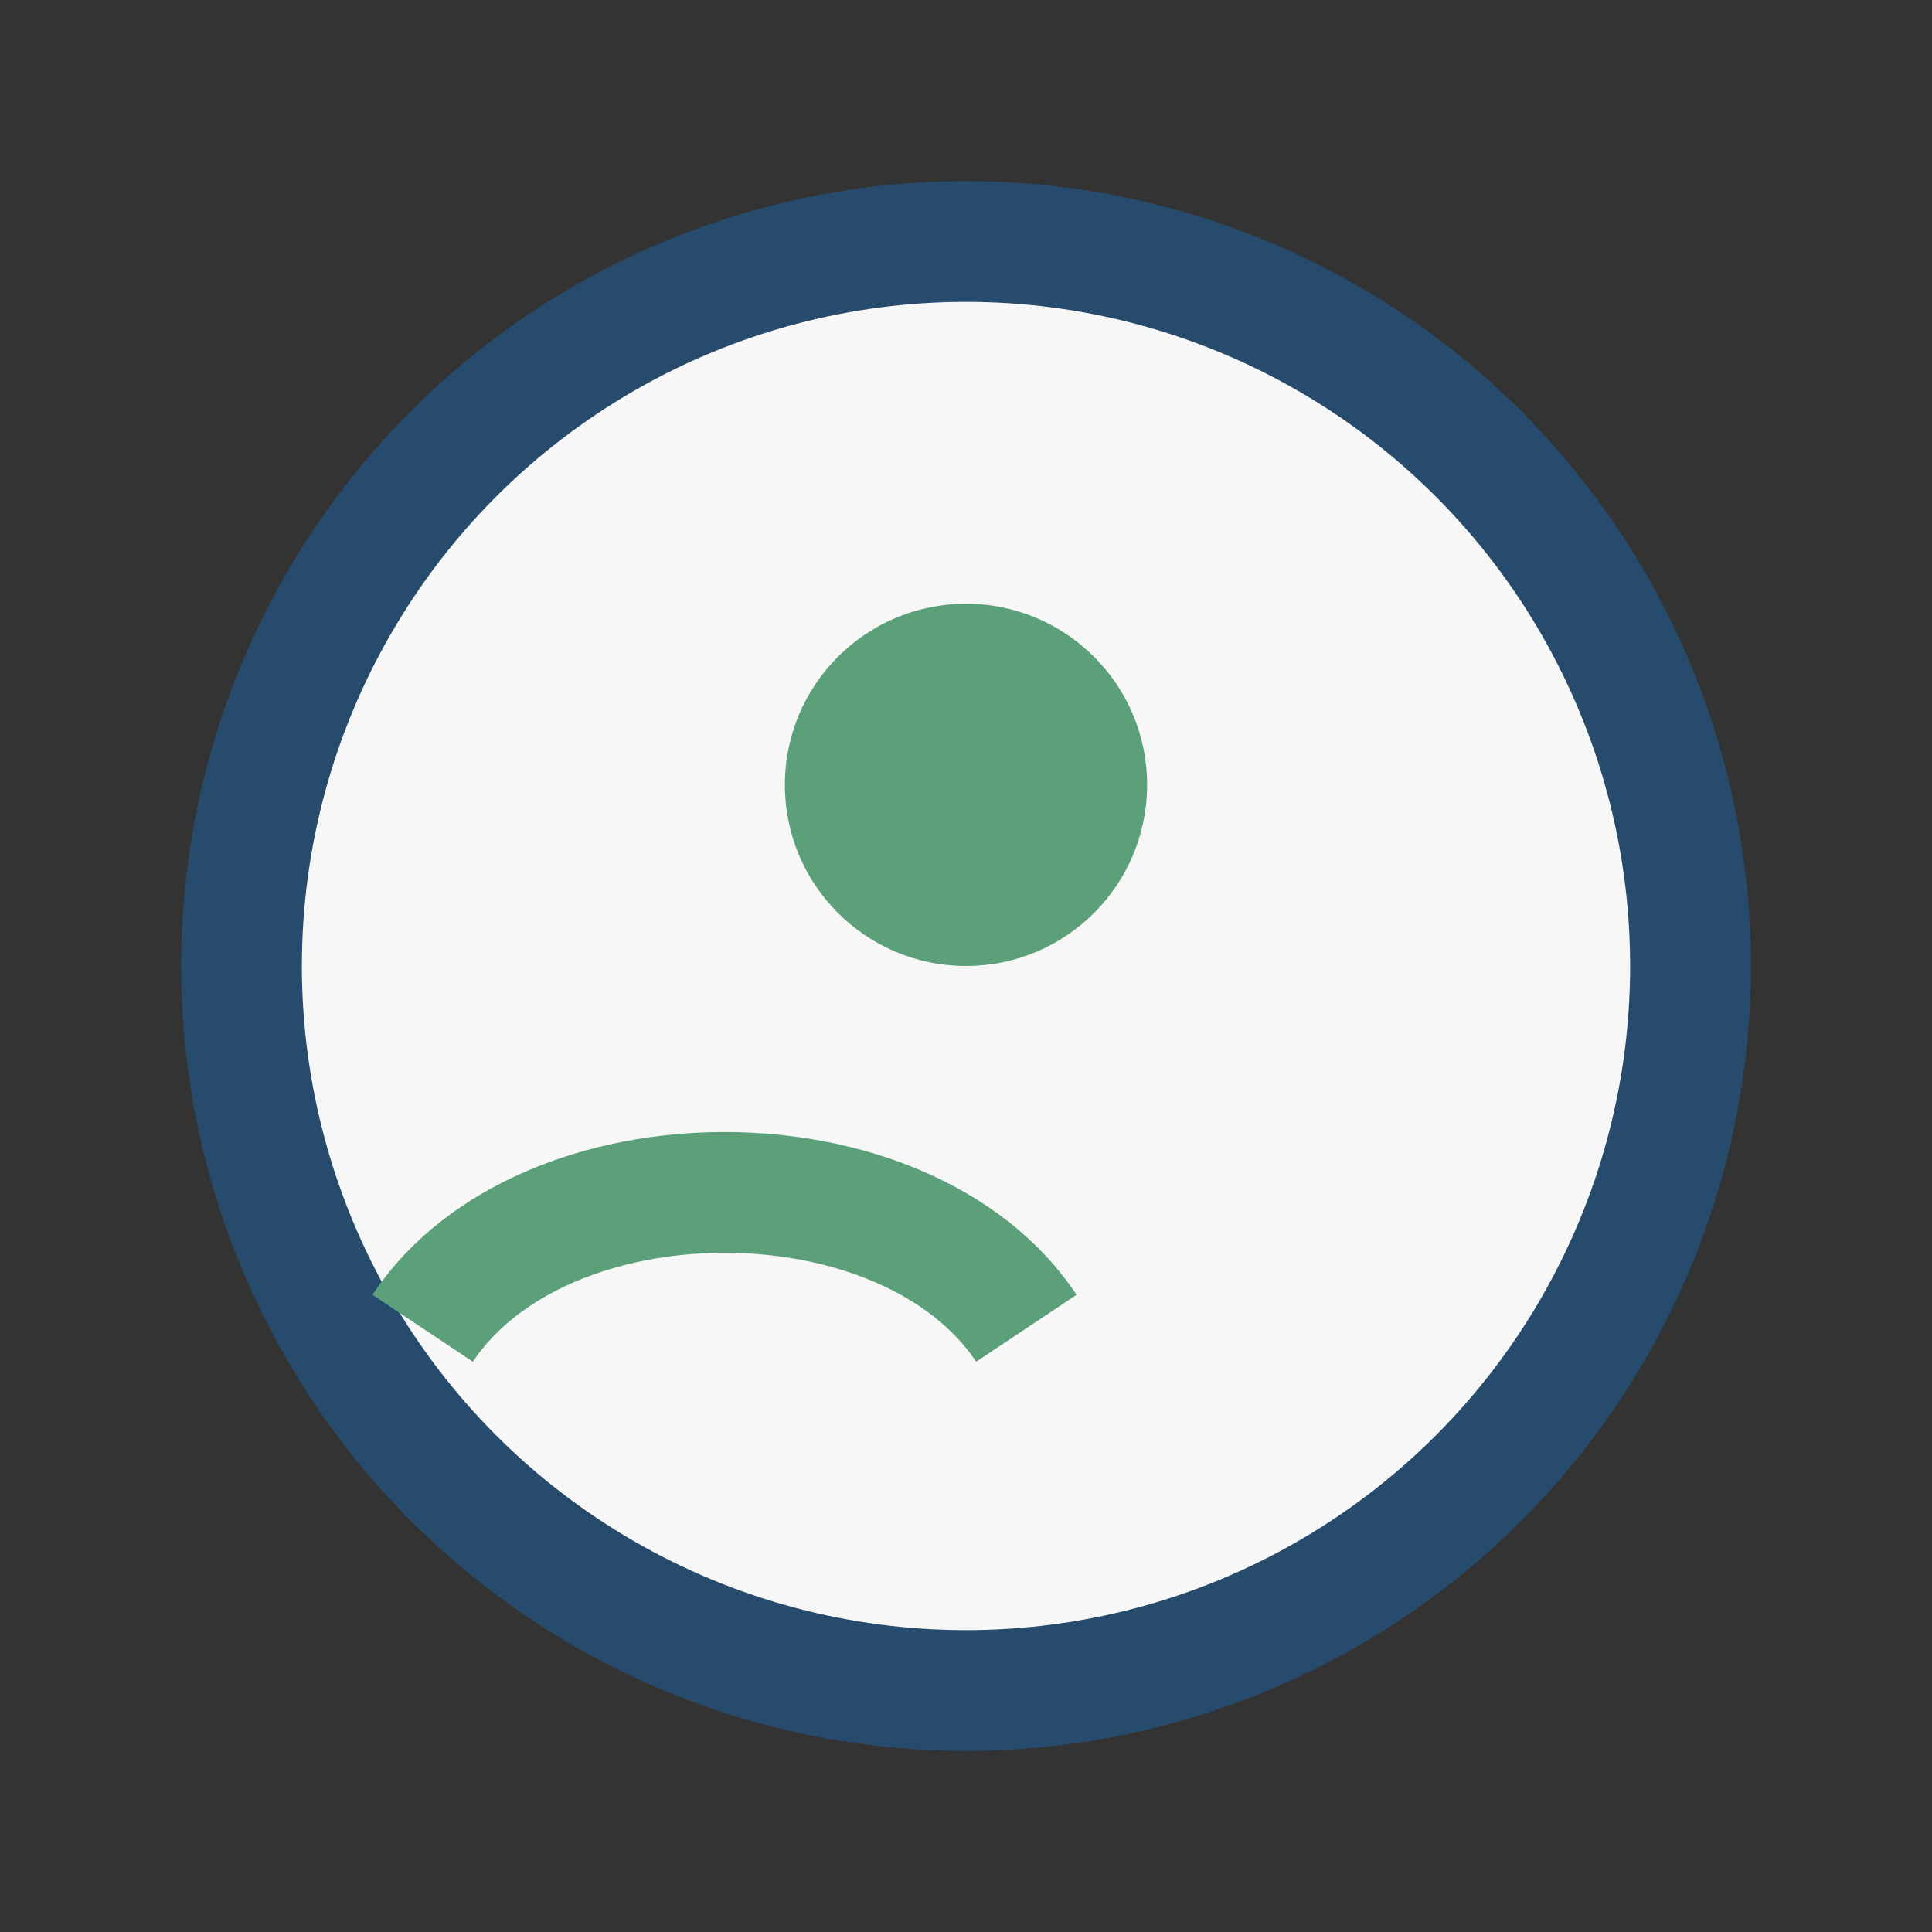
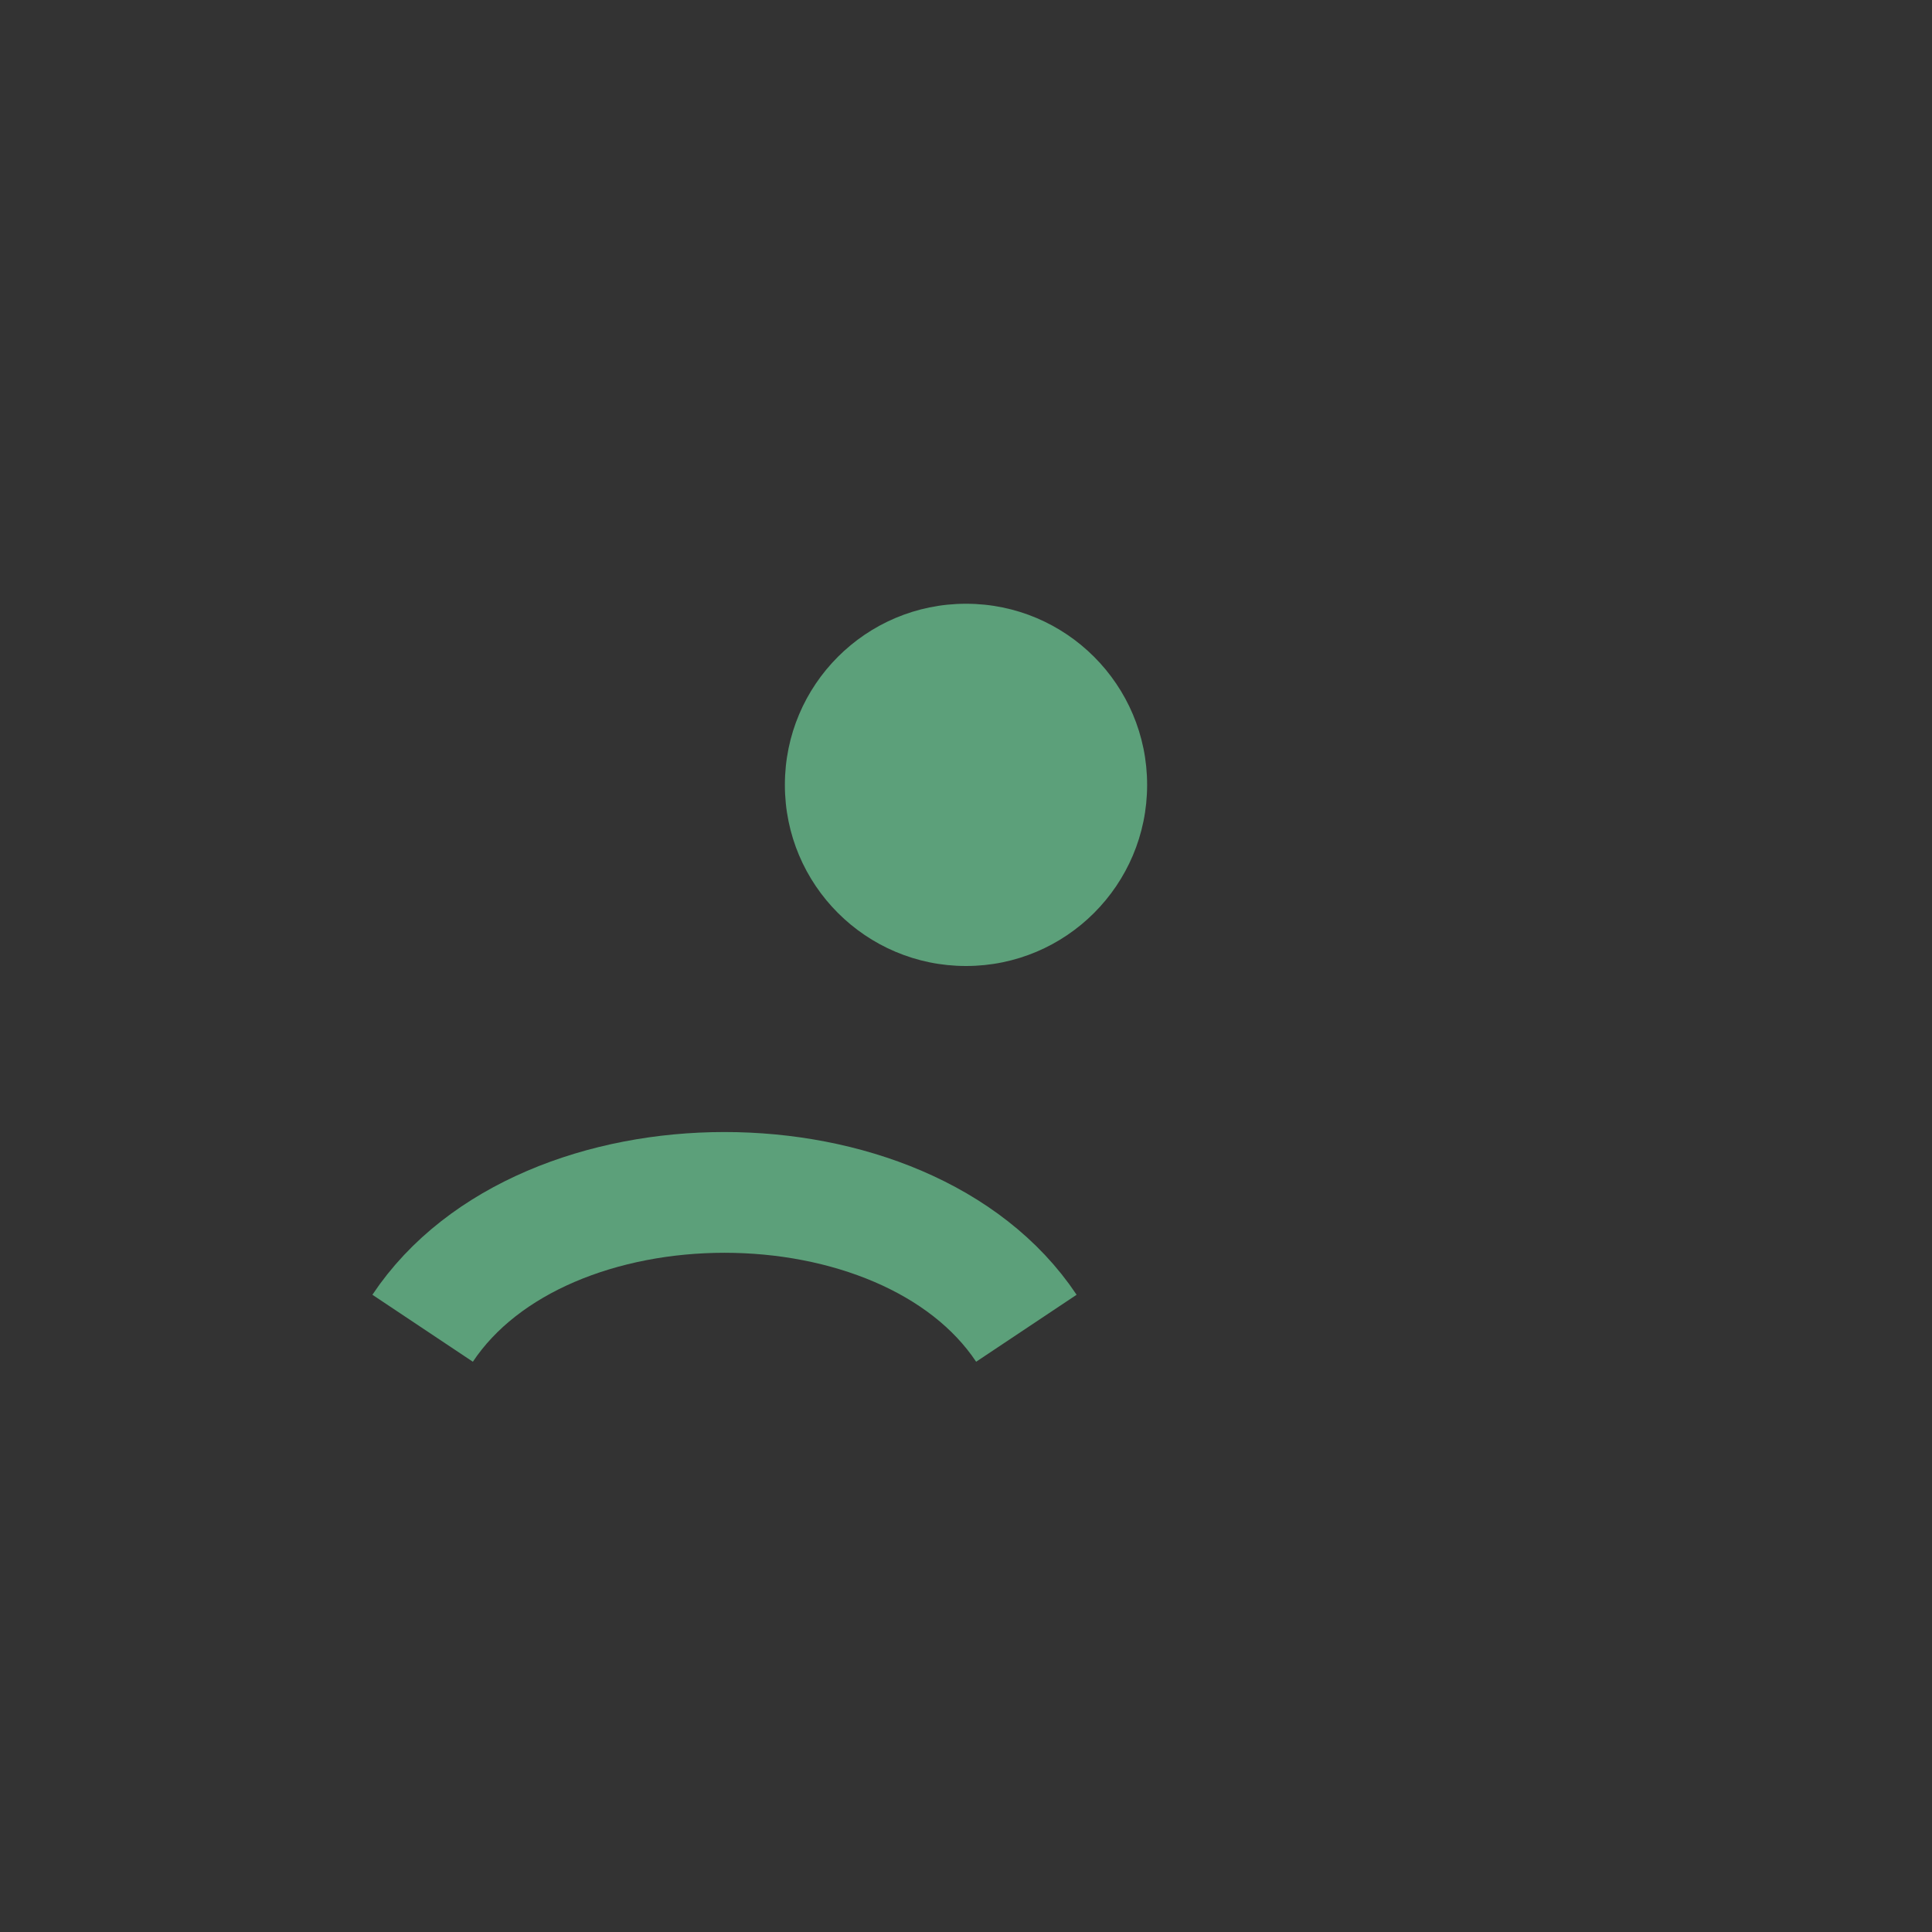
<svg xmlns="http://www.w3.org/2000/svg" width="32" height="32" viewBox="0 0 32 32">
  <rect x="0" y="0" width="32" height="32" fill="#333333" stroke="none" />
-   <circle cx="16" cy="16" r="12" fill="#F7F7F7" stroke="#274B6D" stroke-width="2" />
  <path d="M7 22c2-3 8-3 10 0" stroke="#5CA07A" stroke-width="2" fill="none" />
  <circle cx="16" cy="13" r="3" fill="#5CA07A" />
</svg>